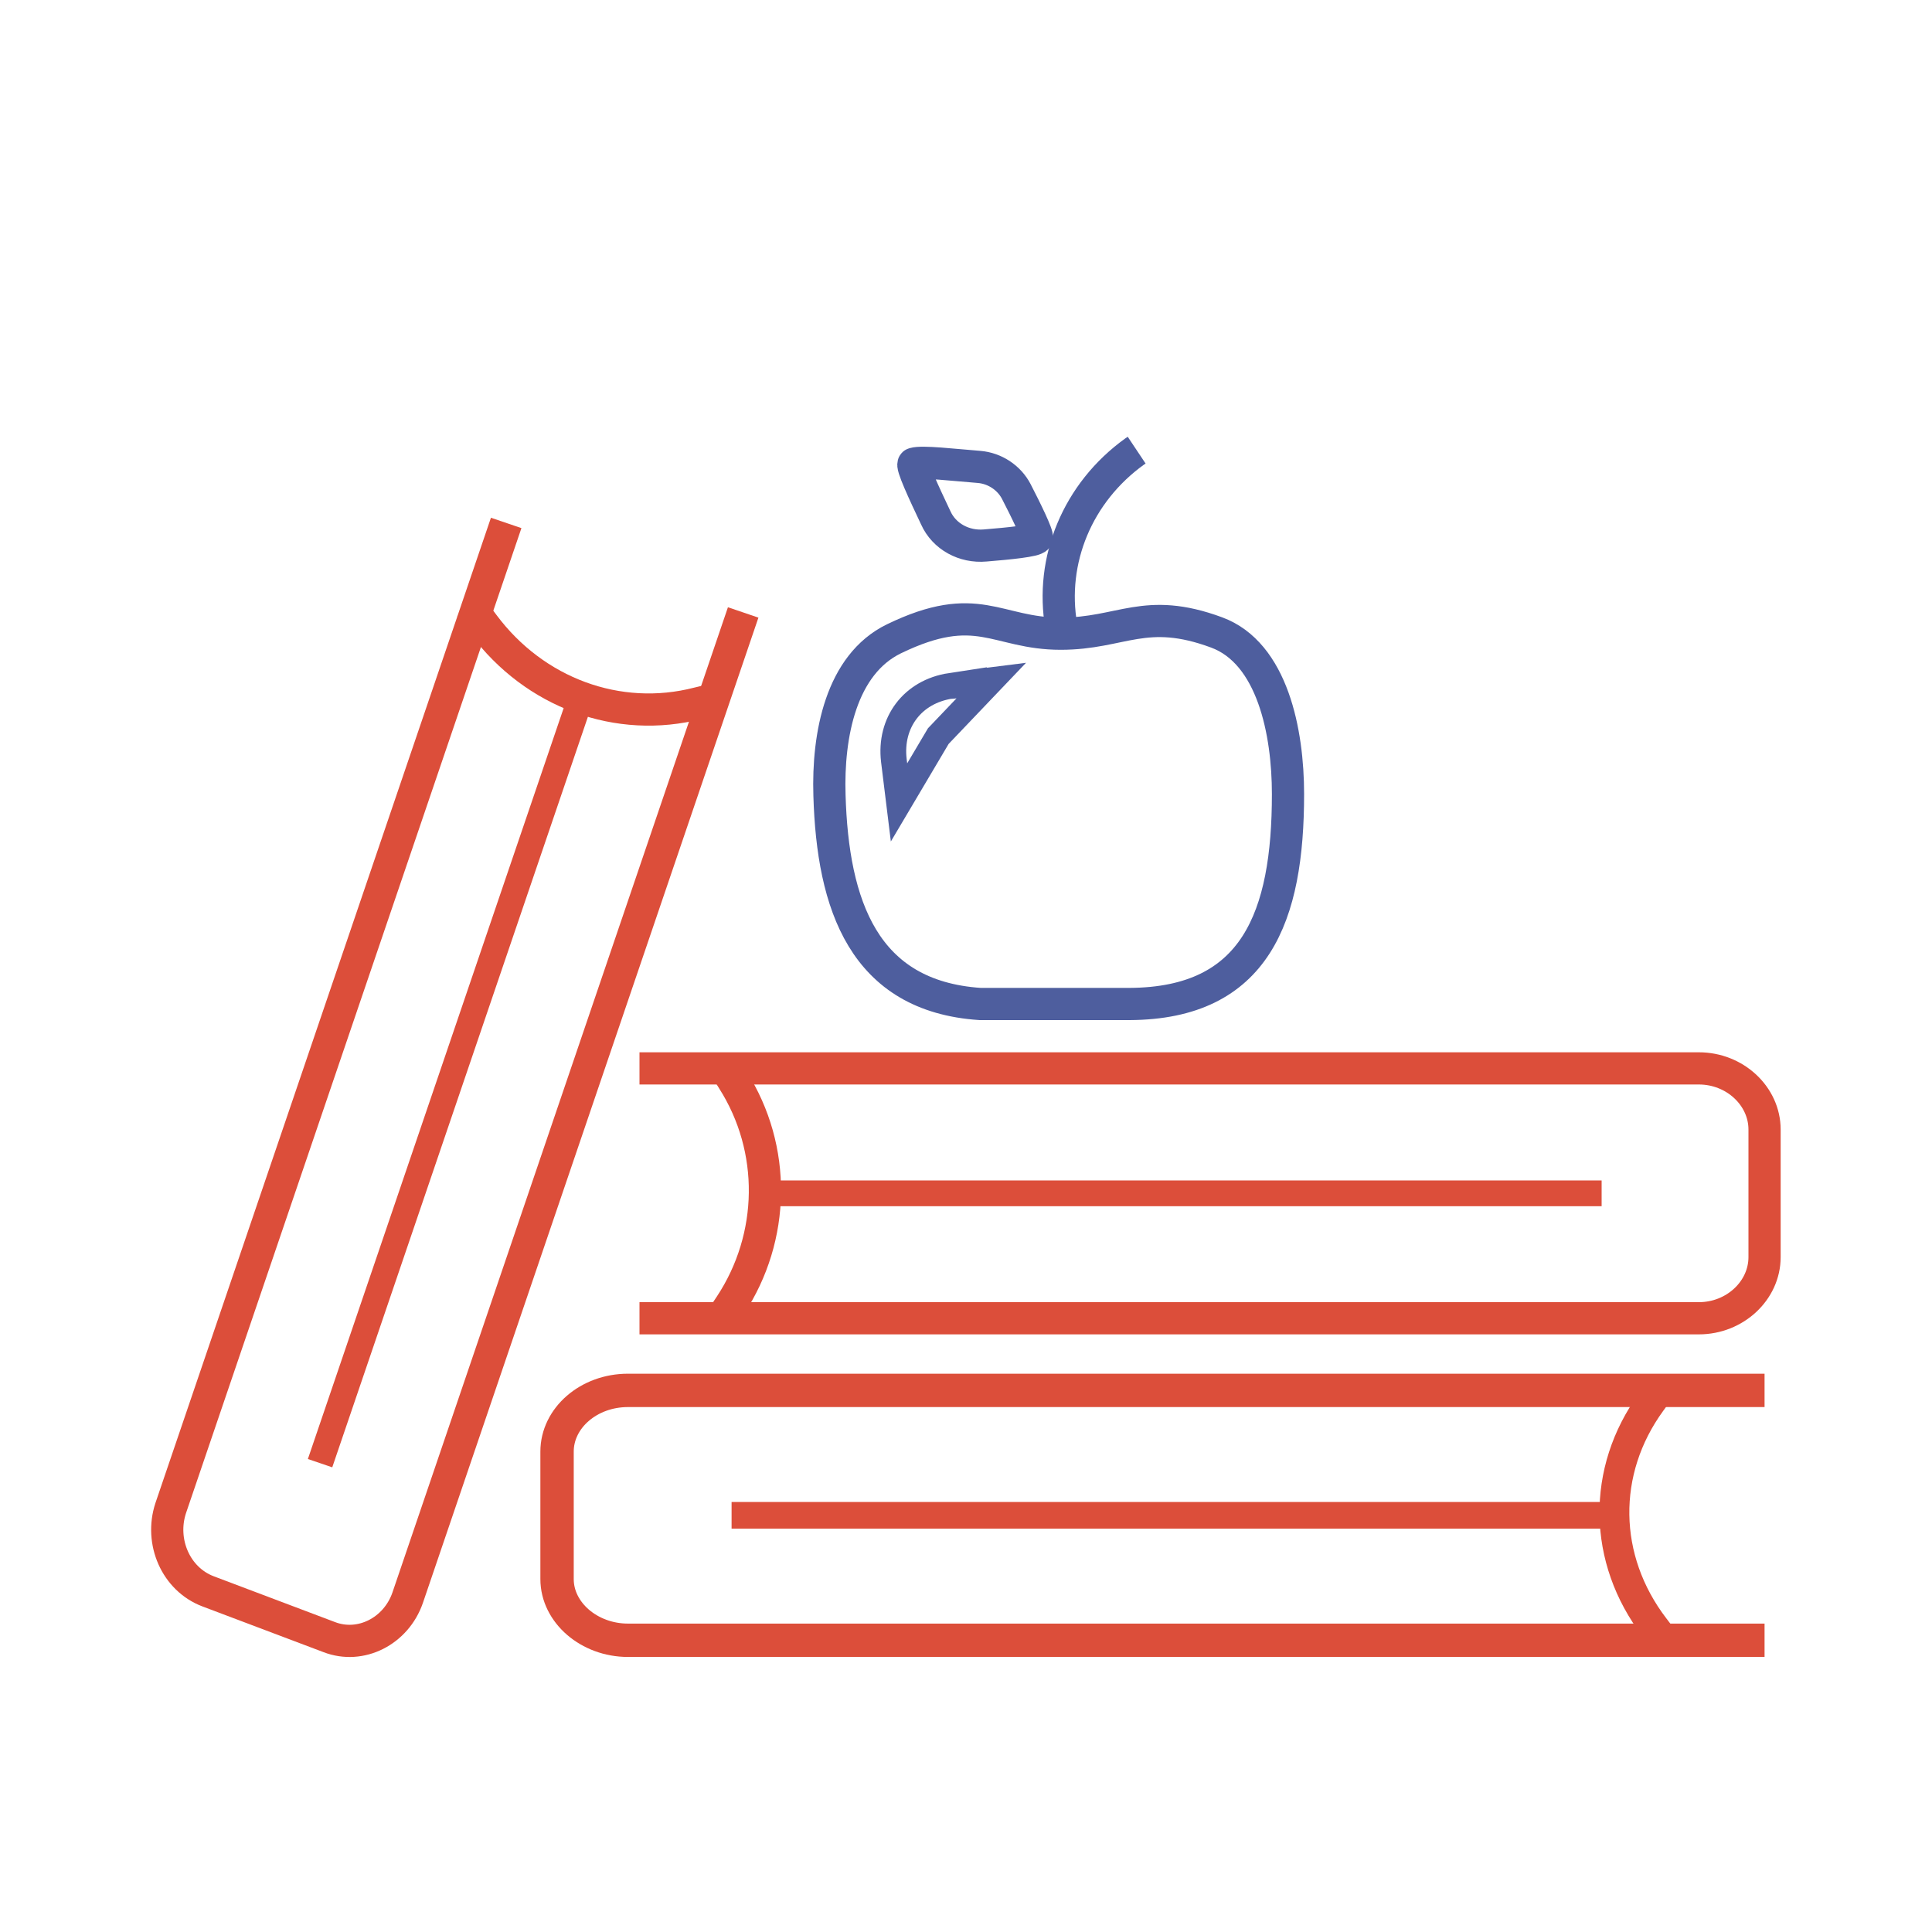
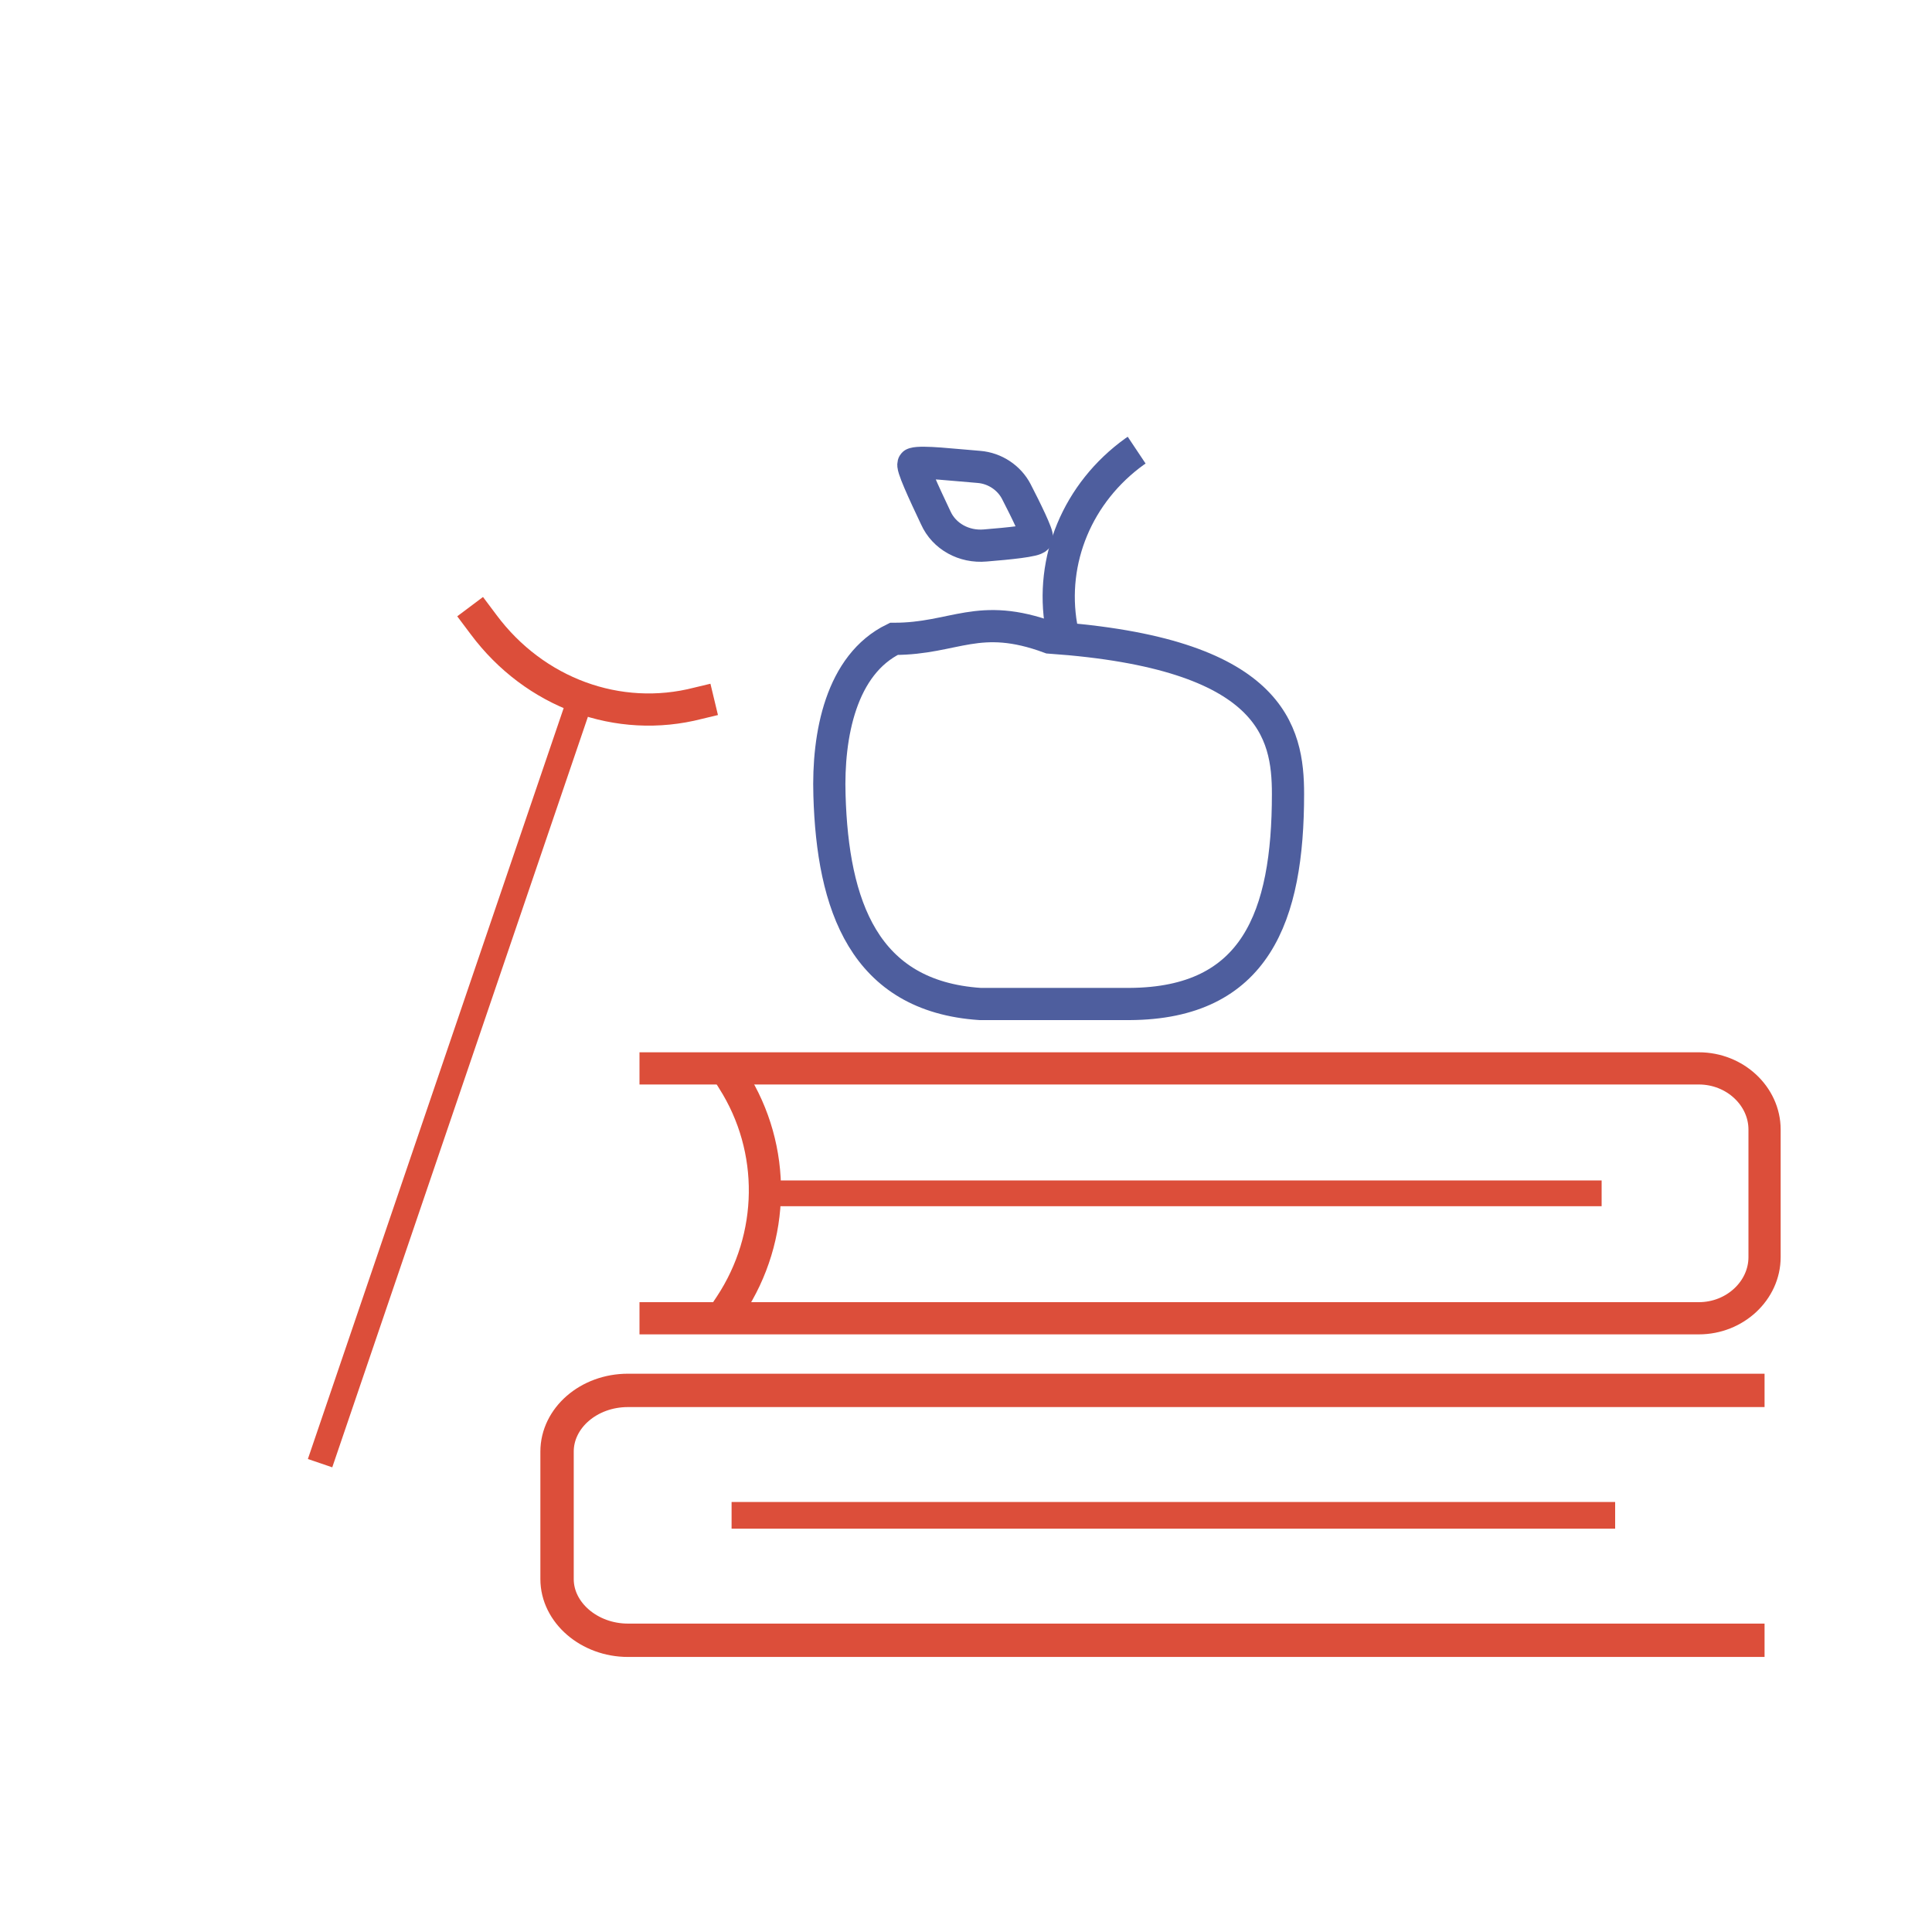
<svg xmlns="http://www.w3.org/2000/svg" version="1.1" id="Слой_2" x="0px" y="0px" viewBox="0 0 300 300" style="enable-background:new 0 0 300 300;" xml:space="preserve">
  <style type="text/css">
	.st0{fill:none;stroke:#DC4E3A;stroke-width:5.18;stroke-miterlimit:10;}
	.st1{fill:none;stroke:#DC4E3A;stroke-width:4.633;stroke-miterlimit:10;}
	.st2{fill:none;stroke:#DC4E3A;stroke-width:4.144;stroke-miterlimit:10;}
	.st3{fill:none;stroke:#DC4E3A;stroke-width:5;stroke-miterlimit:10;}
	.st4{fill:none;stroke:#DC4E3A;stroke-width:4;stroke-miterlimit:10;}
	.st5{fill:none;stroke:#4E5E9E;stroke-width:5;stroke-miterlimit:10;}
	.st6{fill:none;stroke:#4E5E9E;stroke-width:4;stroke-miterlimit:10;}
</style>
  <path class="st0" d="M274,254.7H97.5c-6,0-11-4.3-11-9.5v-19.8c0-5.2,4.9-9.5,11-9.5H274" />
-   <path class="st1" d="M258.5,214.8l-2.1,2.9c-7.8,10.7-7.6,24.4,0.5,35l1.6,2.1" />
  <line class="st2" x1="250.8" y1="235.3" x2="113.6" y2="235.3" />
  <path class="st3" d="M99.3,204.7h164.5c5.6,0,10.2-4.3,10.2-9.5v-19.8c0-5.2-4.6-9.5-10.2-9.5H99.3" />
  <path class="st3" d="M112,164.8l1.8,2.9c6.8,10.7,6.6,24.4-0.4,35l-1.4,2.1" />
  <line class="st4" x1="121" y1="185.3" x2="248.7" y2="185.3" />
-   <path class="st3" d="M115.4,95.1l-52.1,153c-1.8,5.2-7.3,8-12.2,6.1l-18.8-7.1c-5-1.9-7.5-7.7-5.8-12.9l52.1-153" />
  <path class="st3" d="M73,94.2l2.1,2.8c7.9,10.6,20.9,15.4,33.3,12.2l2.5-0.6" />
  <line class="st4" x1="90.2" y1="108.3" x2="49.7" y2="227.2" />
-   <path class="st5" d="M200,123.3c0,19-5,32.5-24.6,32.6c-0.9,0-22.3,0-23.2,0c-18.1-1.2-22.9-15.4-23.4-32.4  c-0.3-9.4,1.8-20.3,10-24.3c13-6.3,15.9-0.8,25.9-0.8c9.5,0,13.1-4.3,24.2-0.2C197.6,101.4,200,113.7,200,123.3z" />
+   <path class="st5" d="M200,123.3c0,19-5,32.5-24.6,32.6c-0.9,0-22.3,0-23.2,0c-18.1-1.2-22.9-15.4-23.4-32.4  c-0.3-9.4,1.8-20.3,10-24.3c9.5,0,13.1-4.3,24.2-0.2C197.6,101.4,200,113.7,200,123.3z" />
  <path class="st5" d="M164.8,97.6l0-0.3c-1.8-10.3,2.5-20.8,11.4-27.2l0.3-0.2" />
  <path class="st5" d="M153,84.7c-3.3,0.3-6.4-1.4-7.7-4.3c-1.8-3.8-3.9-8.3-3.4-8.4c1.3-0.4,6.2,0.2,10.1,0.5  c2.5,0.2,4.7,1.7,5.8,3.8c1.5,2.9,3.4,6.8,3.2,7.2C160.7,84,156.7,84.4,153,84.7z" />
-   <path class="st6" d="M152.1,105.9c1.1-0.2,1.9-0.3,1.9-0.3l-8.3,8.7l-6.1,10.3l-0.8-6.5c-0.7-5.9,2.9-10.7,8.8-11.6  C147.5,106.6,150.2,106.2,152.1,105.9z" />
</svg>